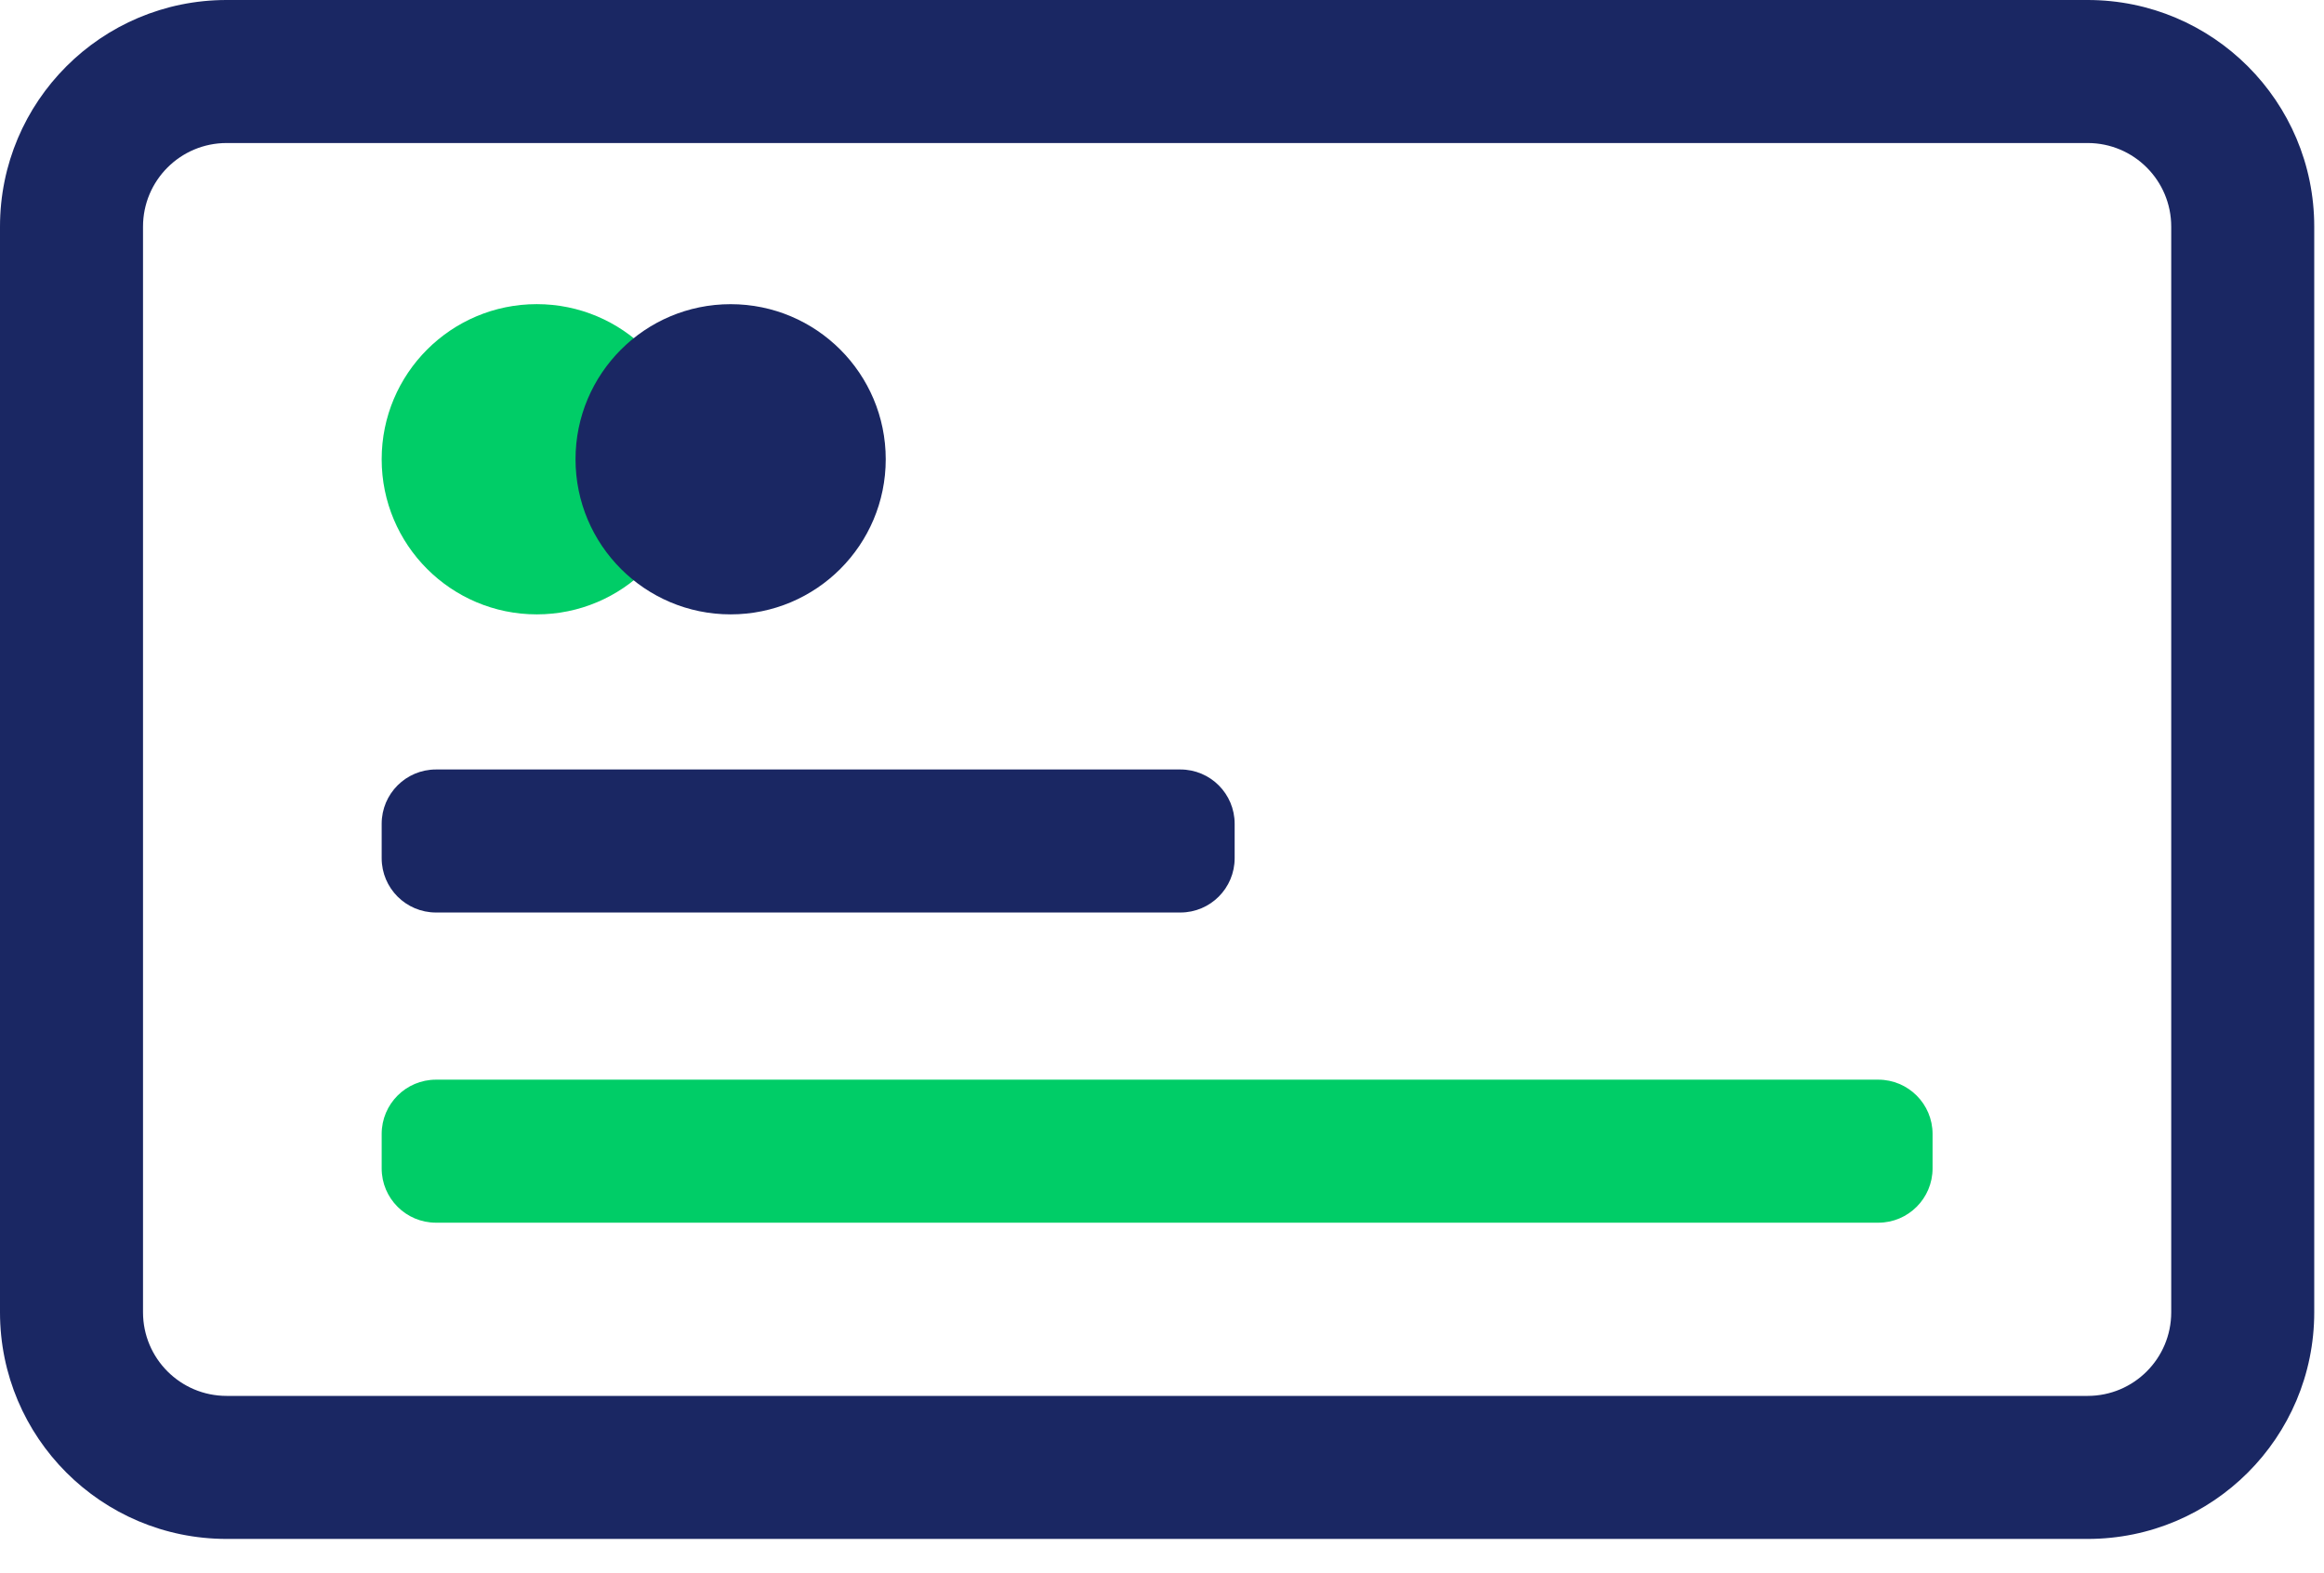
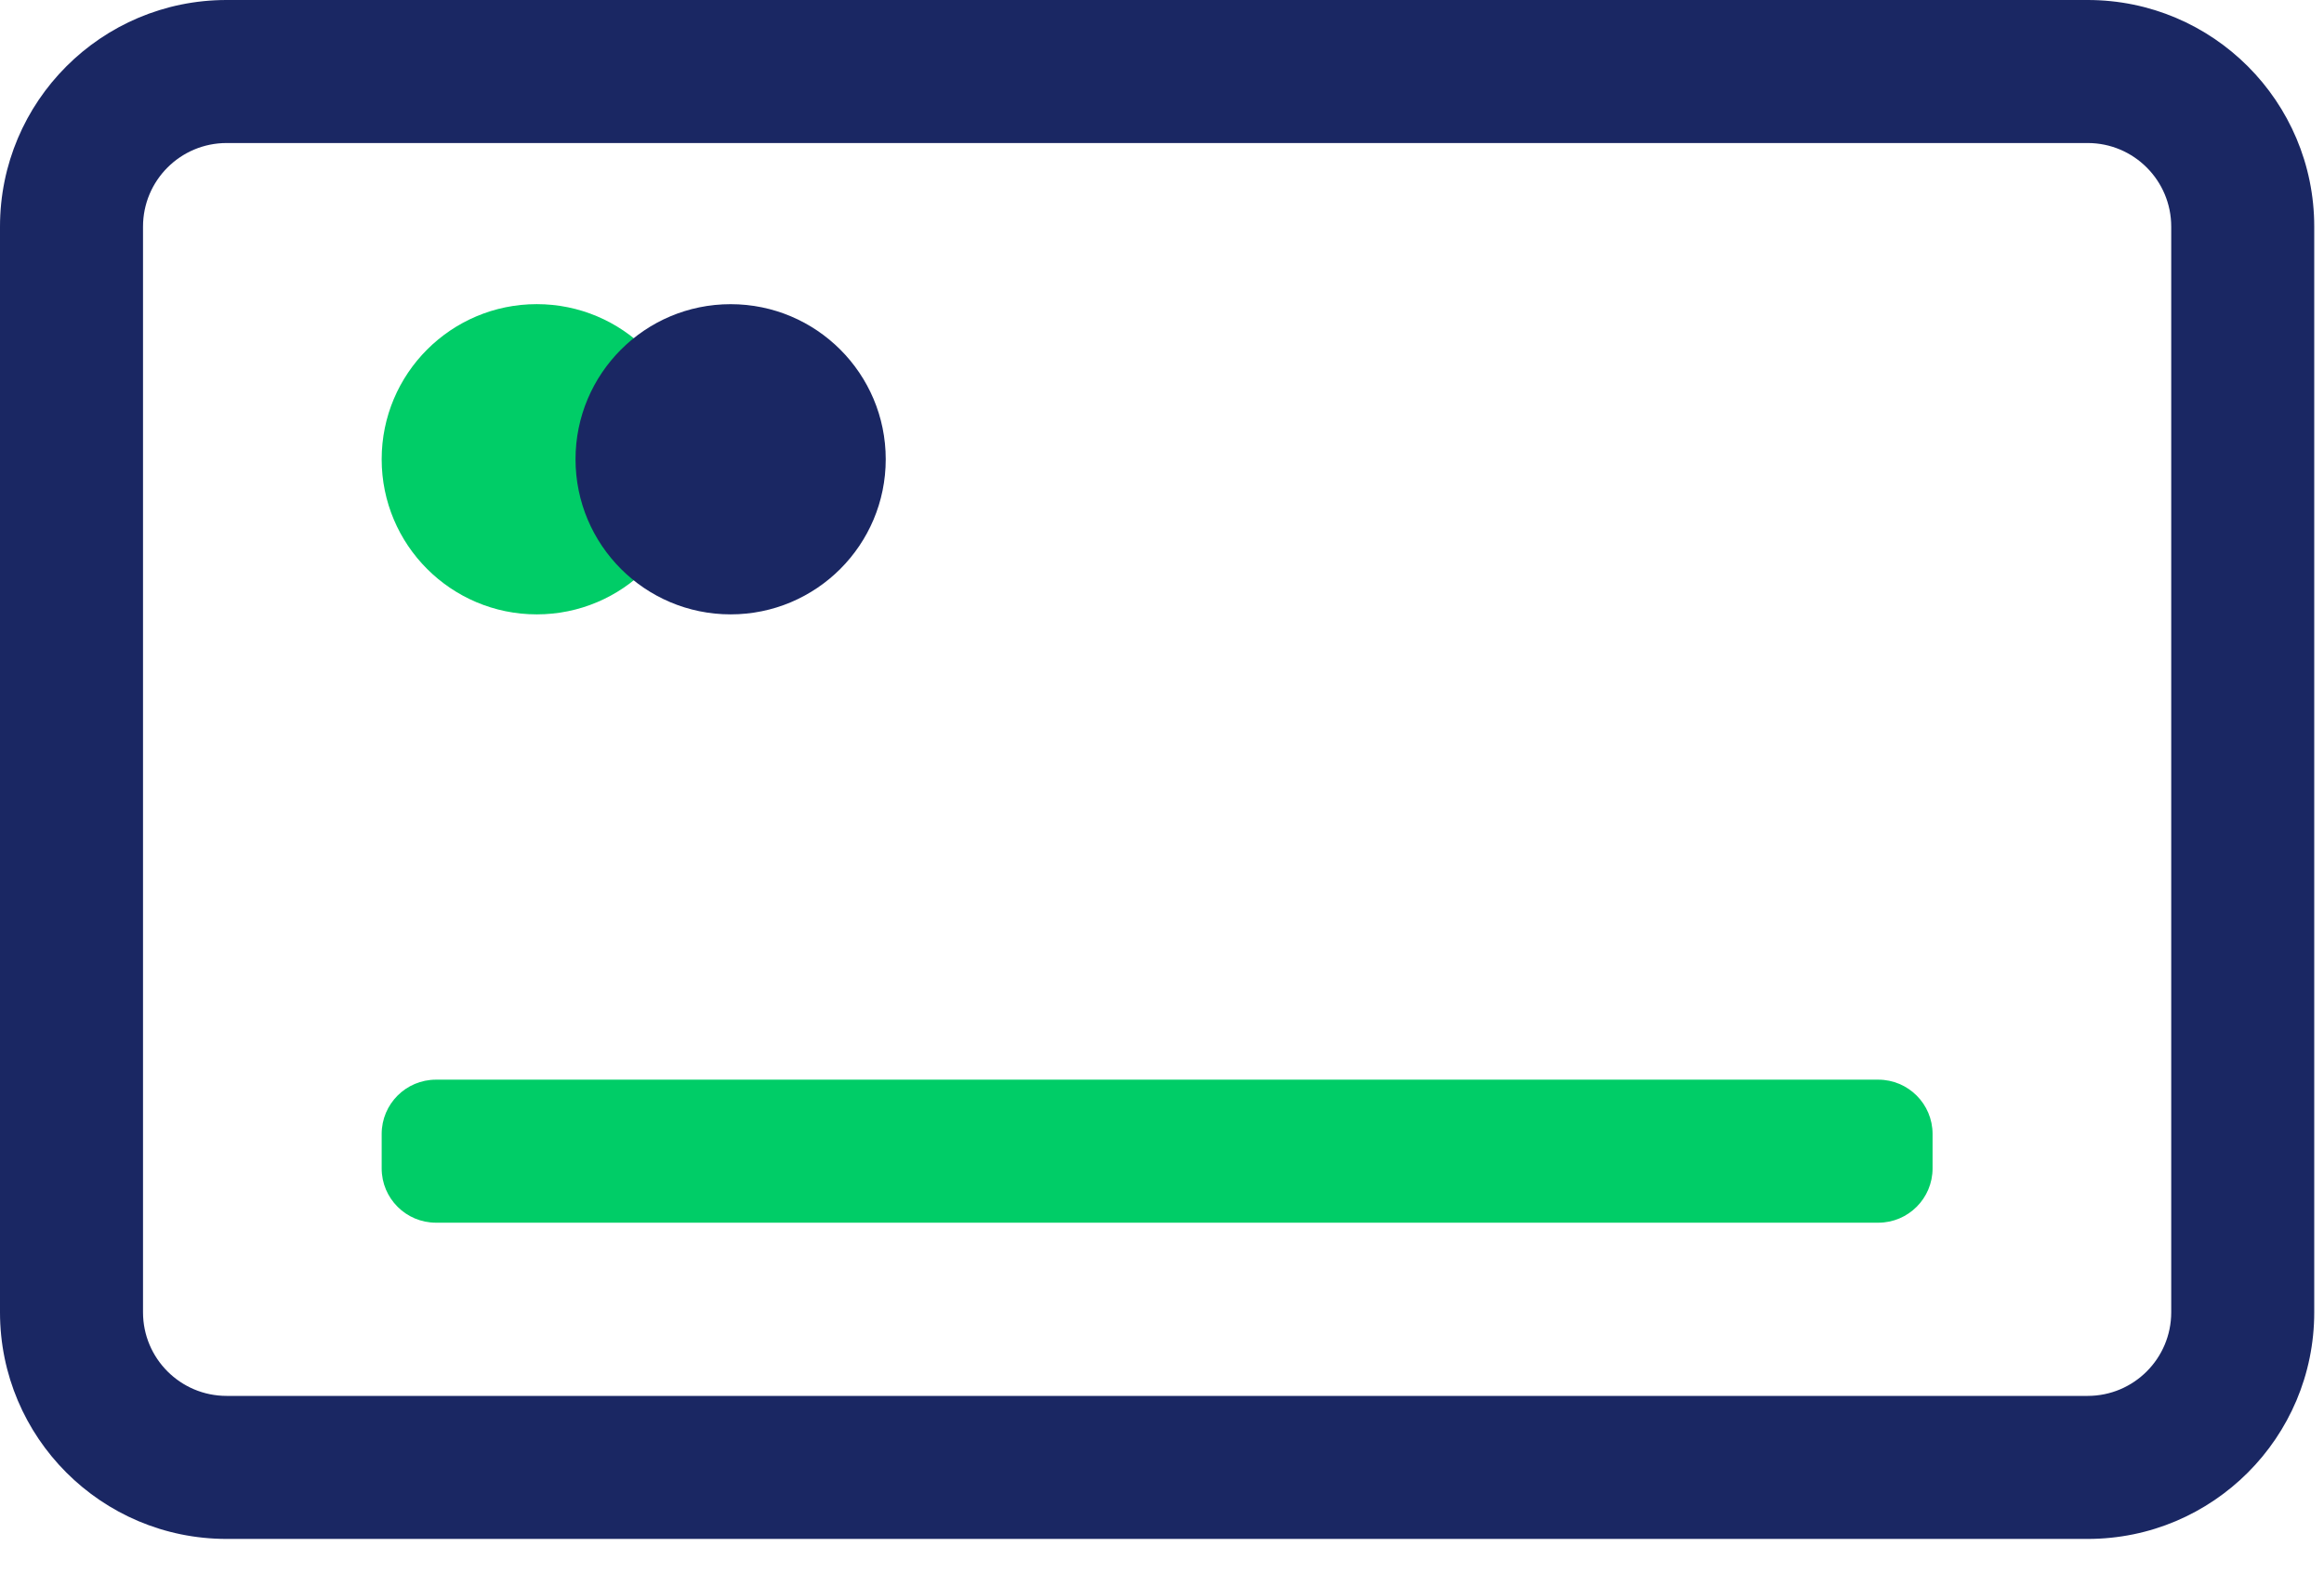
<svg xmlns="http://www.w3.org/2000/svg" width="65" height="44" viewBox="0 0 65 44" fill="none">
  <path fill-rule="evenodd" clip-rule="evenodd" d="M0 6.338C0 2.837 2.837 0 6.338 0H58.39C61.89 0 64.727 2.837 64.727 6.338V36.701C64.727 40.202 61.89 43.039 58.39 43.039H6.338C2.837 43.039 0 40.202 0 36.701V6.338ZM6.338 4C5.047 4 4 5.047 4 6.338V36.701C4 37.992 5.047 39.039 6.338 39.039H58.39C59.681 39.039 60.727 37.992 60.727 36.701V6.338C60.727 5.047 59.681 4 58.39 4H6.338Z" fill="#1A2763" />
  <circle cx="15.013" cy="12.844" r="4.338" fill="#00CD67" />
  <path d="M24.773 12.844C24.773 15.24 22.831 17.182 20.435 17.182C18.039 17.182 16.097 15.24 16.097 12.844C16.097 10.449 18.039 8.507 20.435 8.507C22.831 8.507 24.773 10.449 24.773 12.844Z" fill="#1A2763" />
  <path fill-rule="evenodd" clip-rule="evenodd" d="M54.052 32.677C54.052 33.515 53.372 34.195 52.534 34.195H12.194C11.355 34.195 10.675 33.515 10.675 32.677V31.713C10.675 30.875 11.355 30.195 12.194 30.195H52.534C53.372 30.195 54.052 30.875 54.052 31.713V32.677Z" fill="#00CD67" />
-   <path fill-rule="evenodd" clip-rule="evenodd" d="M34.532 24.001C34.532 24.84 33.853 25.52 33.014 25.52H12.194C11.355 25.52 10.675 24.84 10.675 24.001V23.038C10.675 22.199 11.355 21.52 12.194 21.52H33.014C33.853 21.52 34.532 22.199 34.532 23.038V24.001Z" fill="#1A2763" />
</svg>